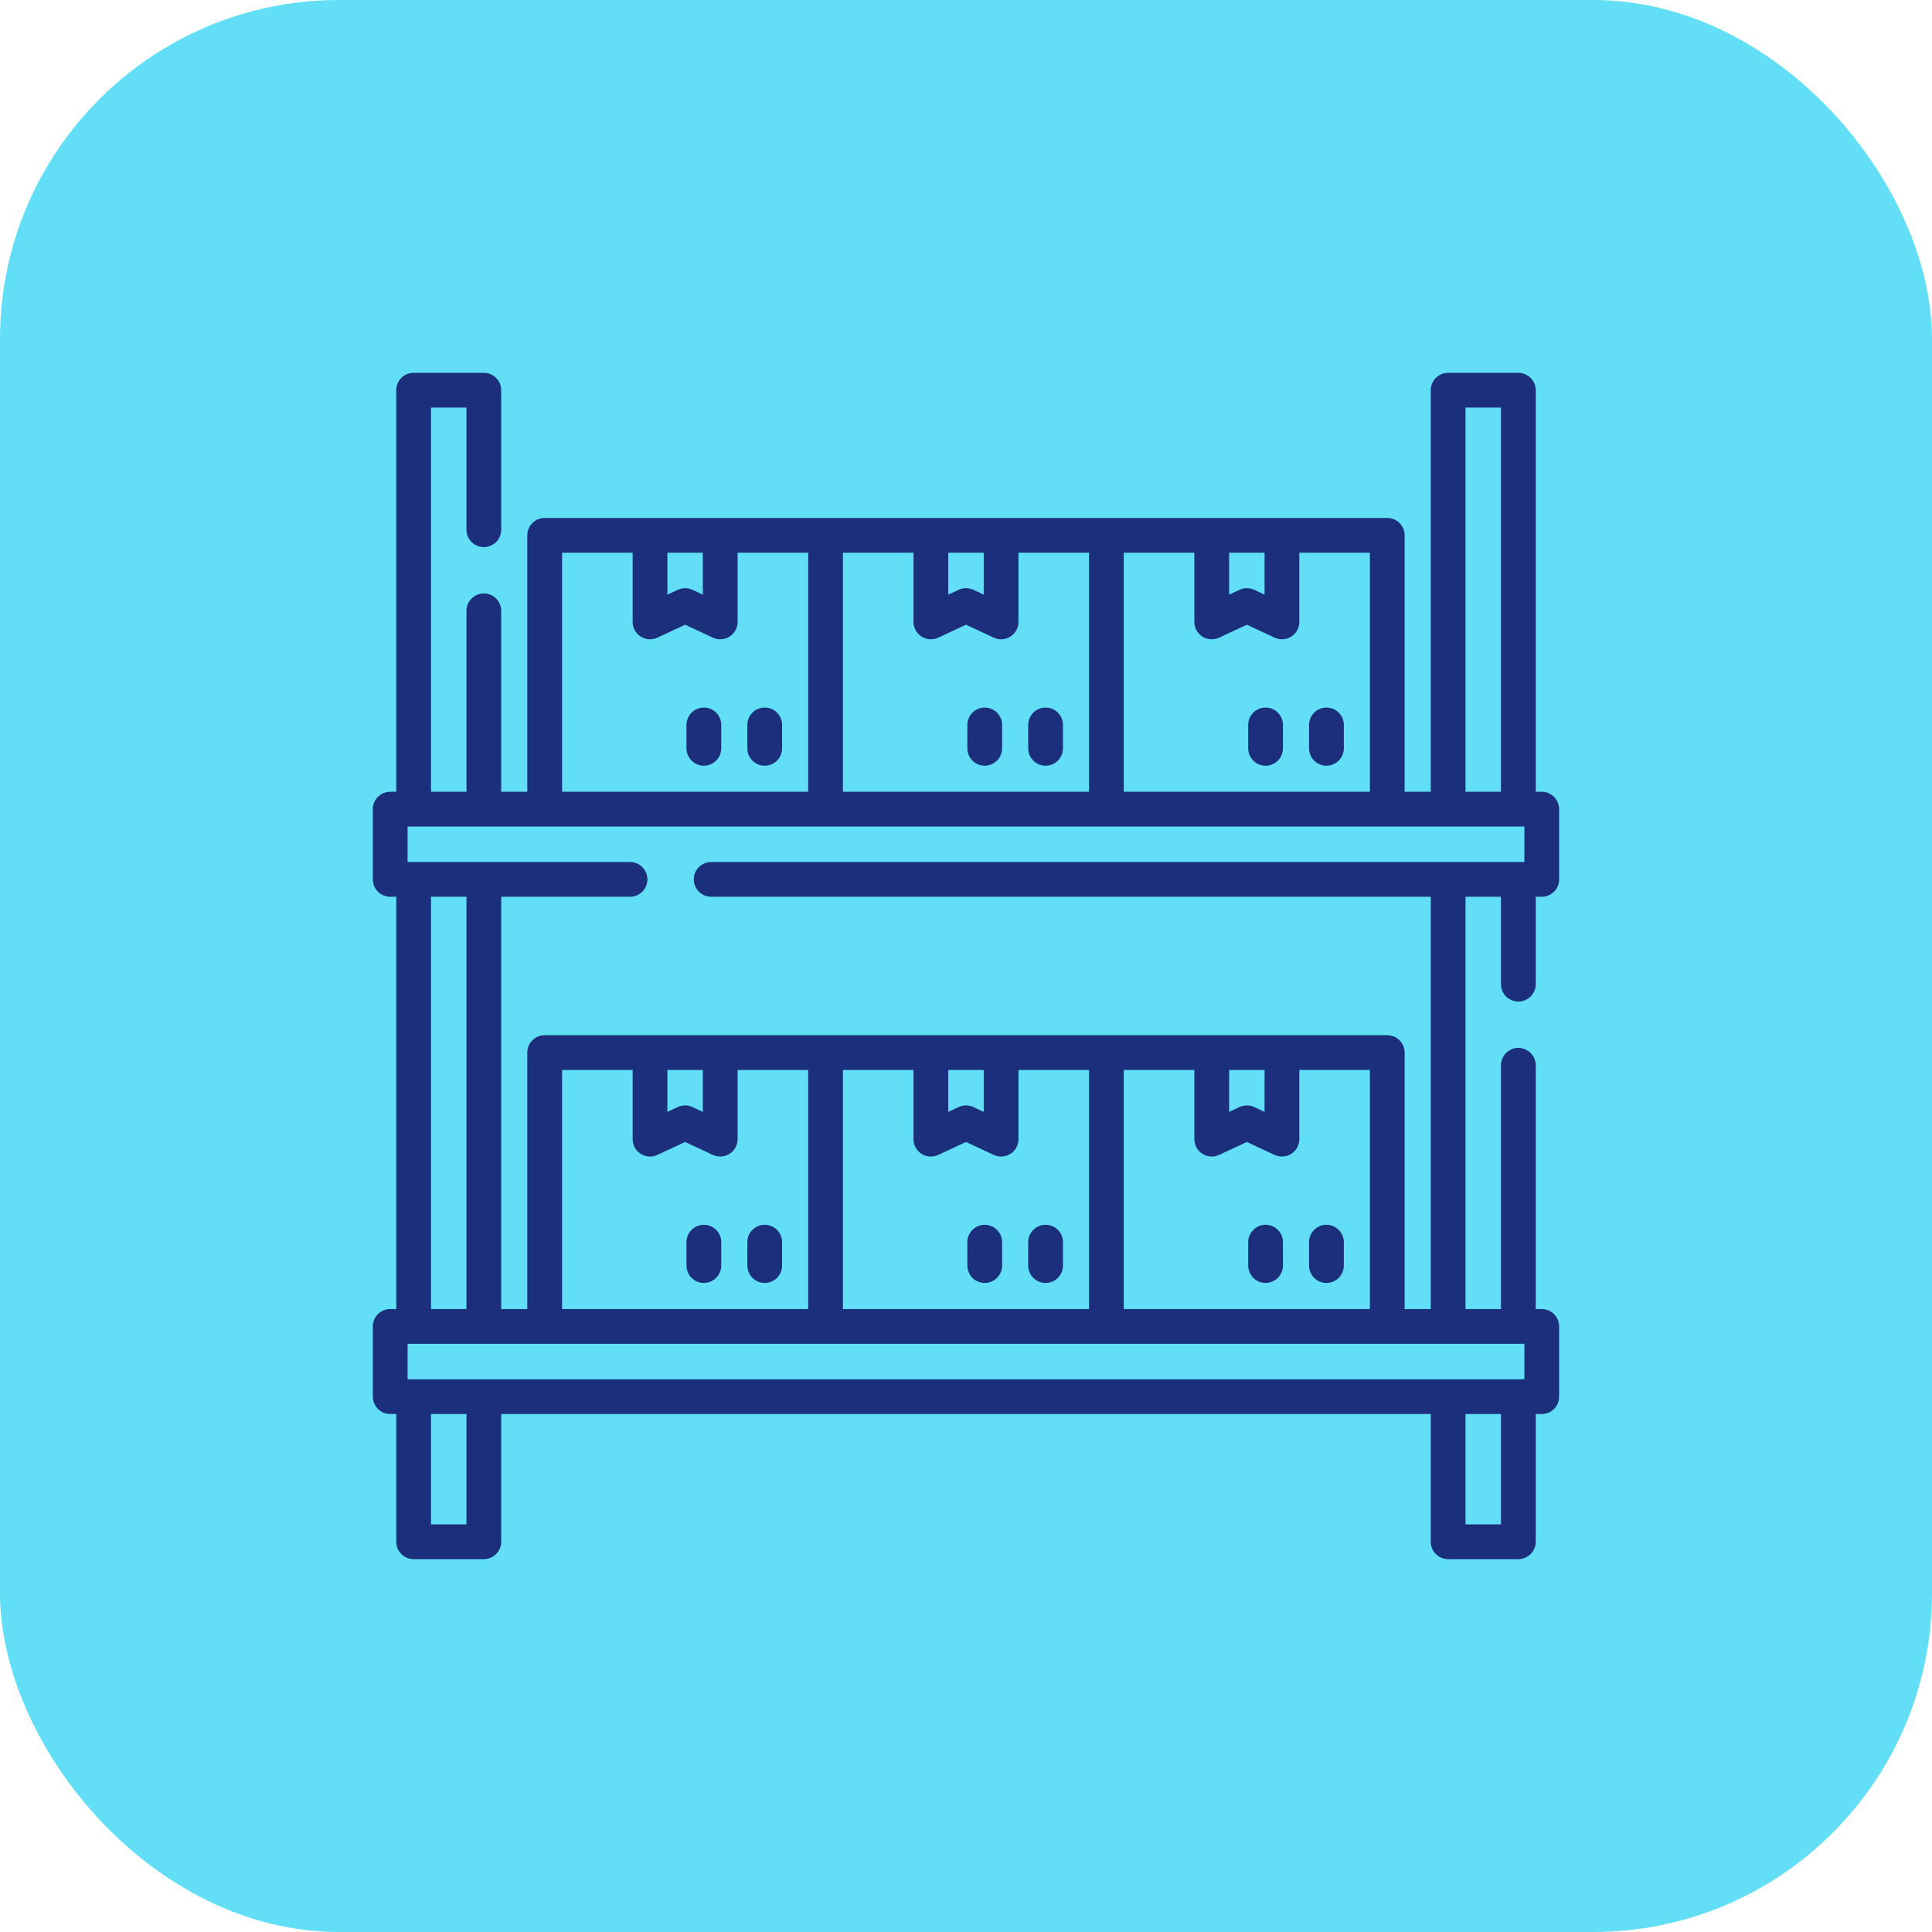
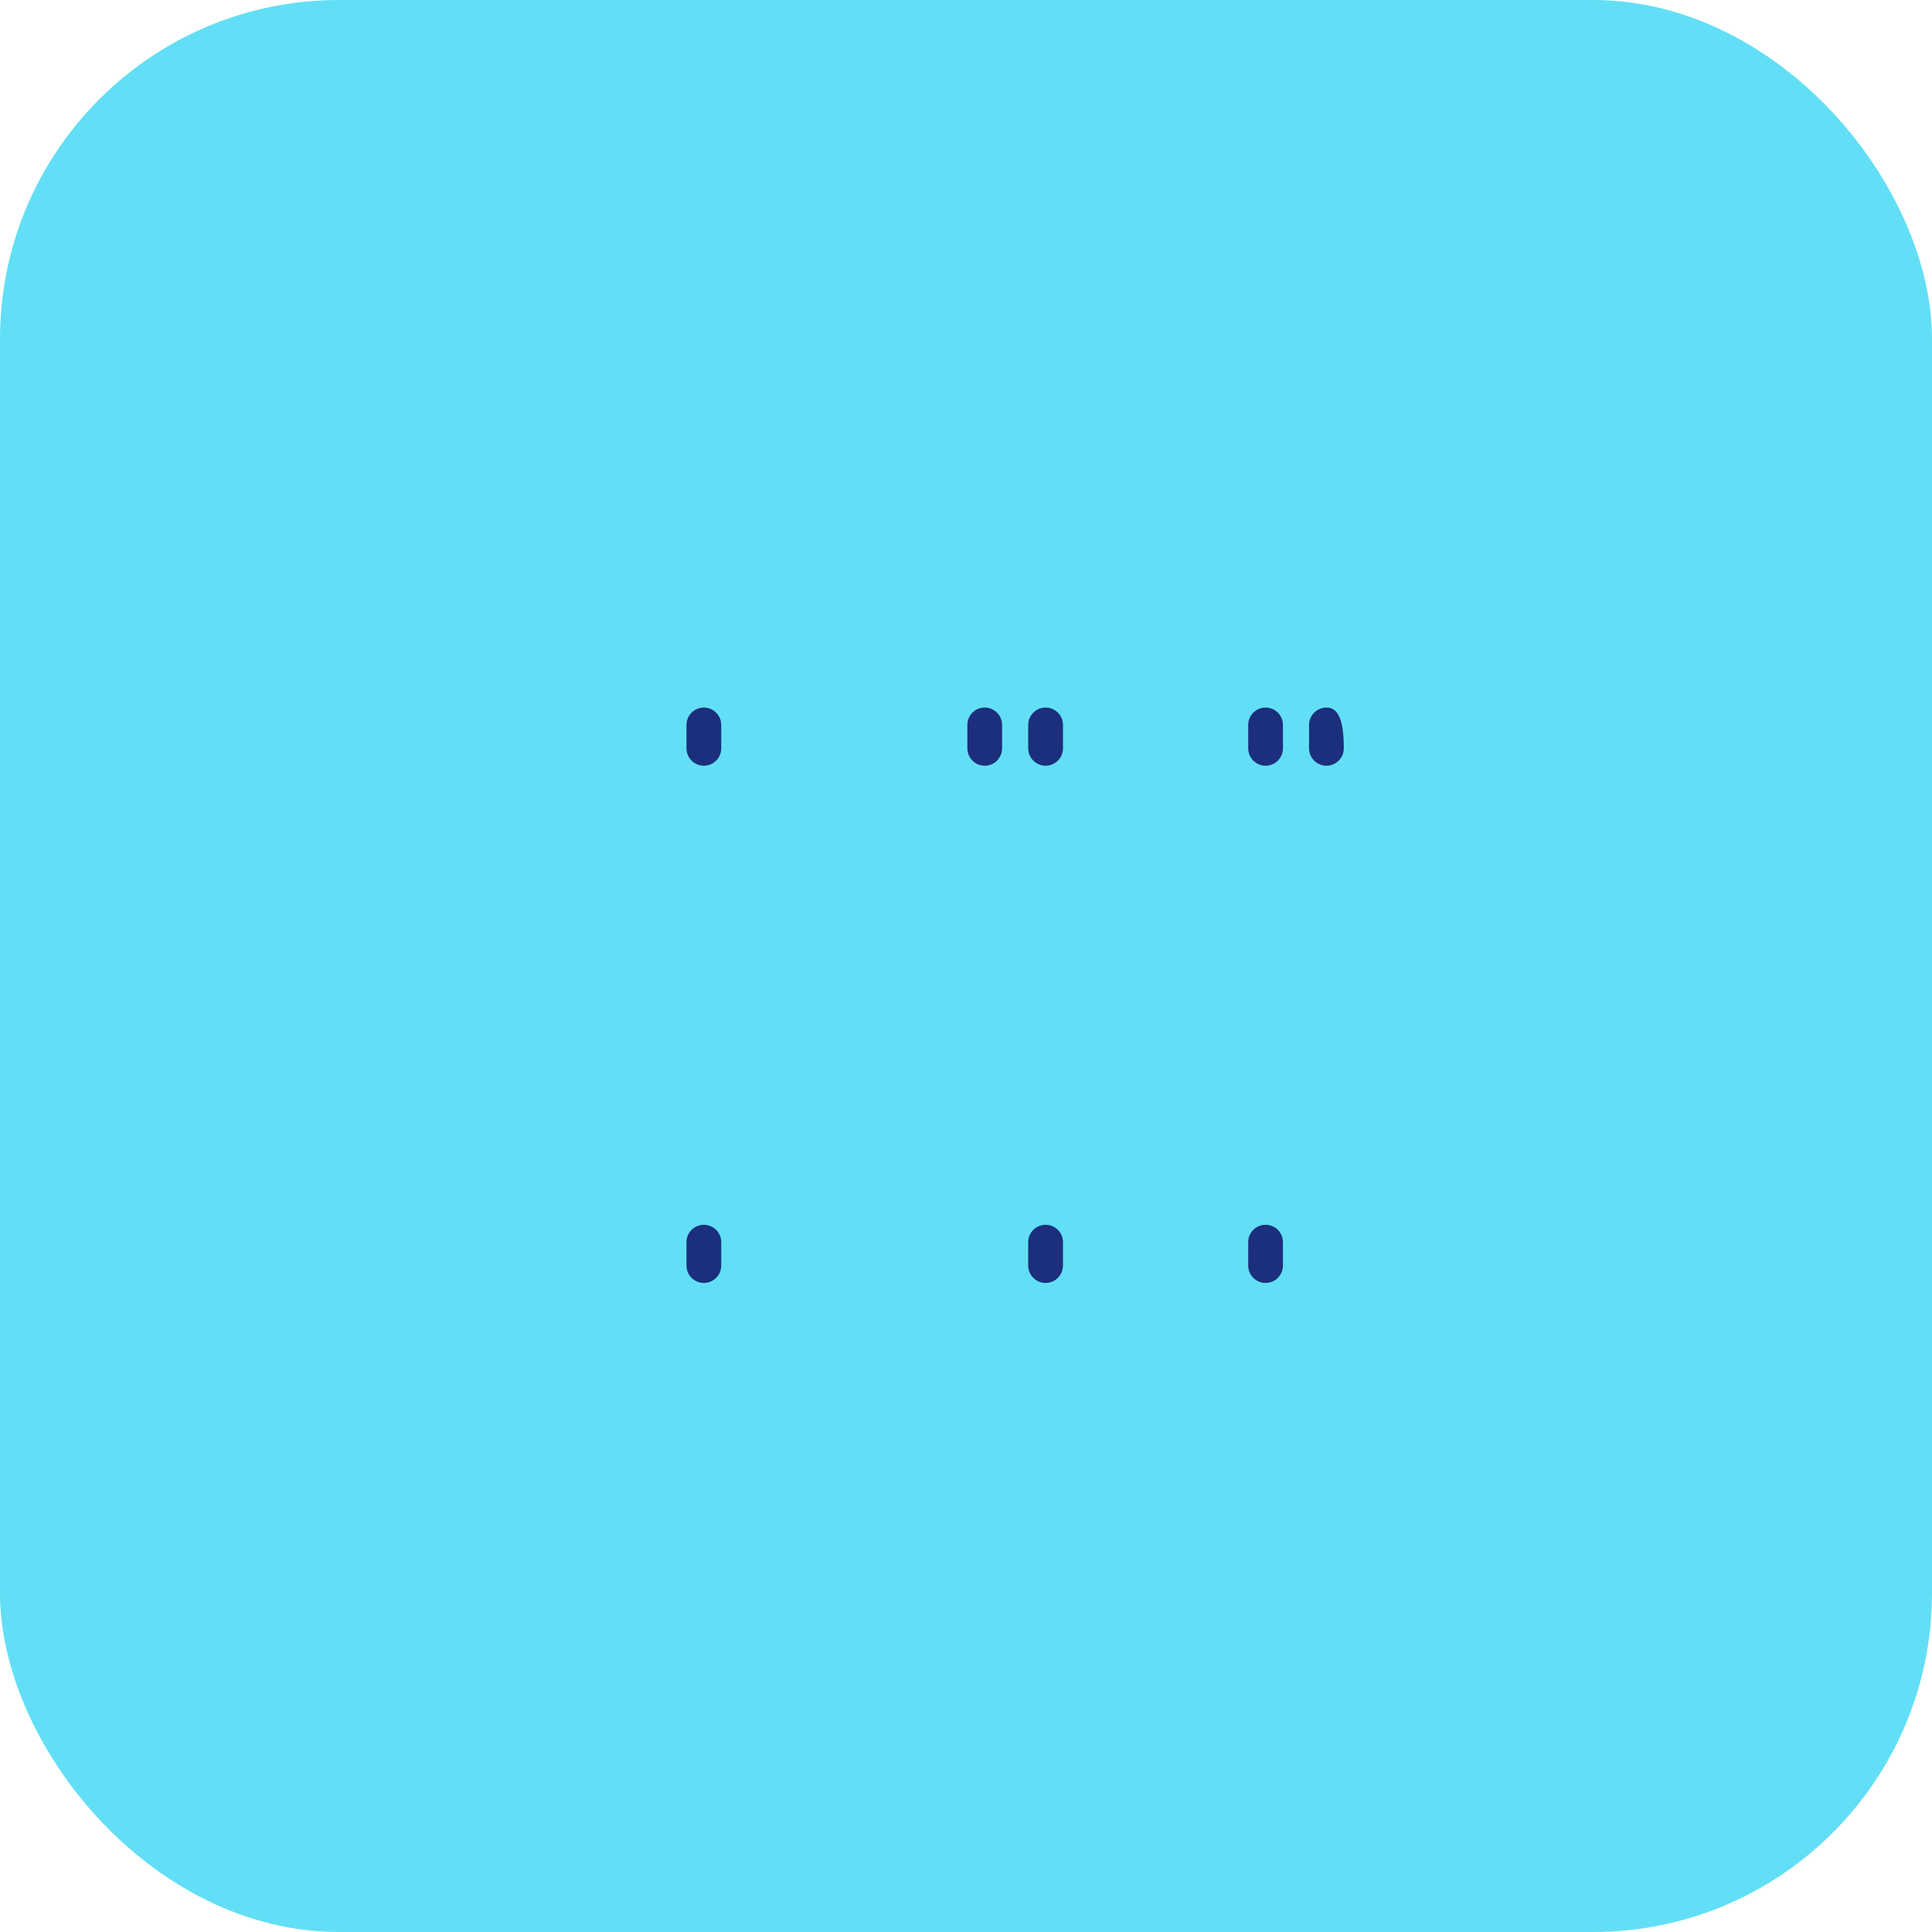
<svg xmlns="http://www.w3.org/2000/svg" width="57" height="57" viewBox="0 0 57 57" fill="none">
  <rect width="57" height="57" rx="10" fill="#62DFF6" />
  <path d="M30.848 22.591C31.131 22.591 31.361 22.361 31.361 22.078V21.388C31.361 21.105 31.131 20.875 30.848 20.875C30.565 20.875 30.335 21.105 30.335 21.388V22.078C30.335 22.361 30.565 22.591 30.848 22.591Z" fill="#1B2F7C" />
  <path d="M29.052 20.875C28.769 20.875 28.54 21.105 28.54 21.388V22.078C28.54 22.361 28.769 22.591 29.052 22.591C29.335 22.591 29.565 22.361 29.565 22.078V21.388C29.565 21.105 29.335 20.875 29.052 20.875Z" fill="#1B2F7C" />
-   <path d="M22.561 20.875C22.278 20.875 22.049 21.105 22.049 21.388V22.078C22.049 22.361 22.278 22.591 22.561 22.591C22.845 22.591 23.074 22.361 23.074 22.078V21.388C23.074 21.105 22.845 20.875 22.561 20.875Z" fill="#1B2F7C" />
  <path d="M20.766 20.875C20.483 20.875 20.253 21.105 20.253 21.388V22.078C20.253 22.361 20.483 22.591 20.766 22.591C21.049 22.591 21.279 22.361 21.279 22.078V21.388C21.279 21.105 21.049 20.875 20.766 20.875Z" fill="#1B2F7C" />
-   <path d="M39.134 22.591C39.417 22.591 39.647 22.361 39.647 22.078V21.388C39.647 21.105 39.417 20.875 39.134 20.875C38.851 20.875 38.621 21.105 38.621 21.388V22.078C38.621 22.361 38.851 22.591 39.134 22.591Z" fill="#1B2F7C" />
+   <path d="M39.134 22.591C39.417 22.591 39.647 22.361 39.647 22.078C39.647 21.105 39.417 20.875 39.134 20.875C38.851 20.875 38.621 21.105 38.621 21.388V22.078C38.621 22.361 38.851 22.591 39.134 22.591Z" fill="#1B2F7C" />
  <path d="M37.339 20.875C37.055 20.875 36.826 21.105 36.826 21.388V22.078C36.826 22.361 37.055 22.591 37.339 22.591C37.622 22.591 37.851 22.361 37.851 22.078V21.388C37.851 21.105 37.622 20.875 37.339 20.875Z" fill="#1B2F7C" />
  <path d="M30.848 36.135C30.565 36.135 30.335 36.364 30.335 36.647V37.338C30.335 37.621 30.565 37.851 30.848 37.851C31.131 37.851 31.361 37.621 31.361 37.338V36.647C31.361 36.364 31.131 36.135 30.848 36.135Z" fill="#1B2F7C" />
-   <path d="M29.052 36.135C28.769 36.135 28.54 36.364 28.54 36.647V37.338C28.54 37.621 28.769 37.851 29.052 37.851C29.335 37.851 29.565 37.621 29.565 37.338V36.647C29.565 36.364 29.335 36.135 29.052 36.135Z" fill="#1B2F7C" />
-   <path d="M22.561 37.851C22.845 37.851 23.074 37.621 23.074 37.338V36.647C23.074 36.364 22.845 36.135 22.561 36.135C22.278 36.135 22.049 36.364 22.049 36.647V37.338C22.049 37.621 22.278 37.851 22.561 37.851Z" fill="#1B2F7C" />
  <path d="M20.766 37.851C21.049 37.851 21.279 37.621 21.279 37.338V36.647C21.279 36.364 21.049 36.135 20.766 36.135C20.483 36.135 20.253 36.364 20.253 36.647V37.338C20.253 37.621 20.483 37.851 20.766 37.851Z" fill="#1B2F7C" />
-   <path d="M39.134 36.135C38.851 36.135 38.621 36.364 38.621 36.647V37.338C38.621 37.621 38.851 37.851 39.134 37.851C39.417 37.851 39.647 37.621 39.647 37.338V36.647C39.647 36.364 39.417 36.135 39.134 36.135Z" fill="#1B2F7C" />
  <path d="M37.339 36.135C37.055 36.135 36.826 36.364 36.826 36.647V37.338C36.826 37.621 37.055 37.851 37.339 37.851C37.622 37.851 37.851 37.621 37.851 37.338V36.647C37.851 36.364 37.622 36.135 37.339 36.135Z" fill="#1B2F7C" />
-   <path d="M44.796 29.549C45.079 29.549 45.309 29.32 45.309 29.037V26.457H45.486C45.77 26.457 45.999 26.228 45.999 25.945V23.873C45.999 23.59 45.77 23.36 45.486 23.36H45.309V11.513C45.309 11.229 45.079 11 44.796 11H42.724C42.441 11 42.212 11.229 42.212 11.513V23.36H41.441V15.794C41.441 15.511 41.212 15.281 40.929 15.281H16.07C15.787 15.281 15.557 15.511 15.557 15.794V23.36H14.787V18.021C14.787 17.738 14.558 17.509 14.275 17.509C13.992 17.509 13.762 17.738 13.762 18.021V23.36H12.716V12.025H13.762V15.628C13.762 15.911 13.992 16.141 14.275 16.141C14.558 16.141 14.787 15.911 14.787 15.628V11.513C14.787 11.229 14.558 11 14.275 11H12.203C11.92 11 11.691 11.229 11.691 11.513V23.36H11.513C11.229 23.36 11 23.59 11 23.873V25.945C11 26.228 11.229 26.457 11.513 26.457H11.691V38.621H11.513C11.229 38.621 11 38.85 11 39.134V41.205C11 41.488 11.229 41.718 11.513 41.718H11.691V45.486C11.691 45.77 11.92 45.999 12.203 45.999H14.275C14.558 45.999 14.787 45.77 14.787 45.486V41.718H42.212V45.486C42.212 45.77 42.441 45.999 42.724 45.999H44.796C45.079 45.999 45.309 45.77 45.309 45.486V41.718H45.486C45.77 41.718 45.999 41.488 45.999 41.205V39.134C45.999 38.85 45.77 38.621 45.486 38.621H45.309V31.429C45.309 31.146 45.079 30.916 44.796 30.916C44.513 30.916 44.283 31.146 44.283 31.429V38.621H43.237V26.457H44.283V29.037C44.283 29.32 44.513 29.549 44.796 29.549ZM43.237 12.025H44.283V23.36H43.237V12.025ZM40.416 23.36H33.155V16.307H35.237V18.349C35.237 18.524 35.327 18.687 35.475 18.781C35.623 18.875 35.808 18.887 35.967 18.813L36.786 18.431L37.605 18.813C37.674 18.846 37.748 18.861 37.822 18.861C37.918 18.861 38.013 18.834 38.097 18.781C38.245 18.687 38.334 18.524 38.334 18.349V16.307H40.416V23.36H40.416ZM36.263 16.307H37.309V17.544L37.003 17.401C36.865 17.337 36.707 17.337 36.569 17.401L36.263 17.544V16.307H36.263ZM32.13 23.36H24.869V16.307H26.951V18.349C26.951 18.524 27.041 18.687 27.188 18.781C27.336 18.875 27.522 18.888 27.68 18.813L28.5 18.431L29.319 18.813C29.387 18.846 29.462 18.861 29.535 18.861C29.631 18.861 29.727 18.834 29.811 18.781C29.958 18.687 30.048 18.524 30.048 18.349V16.307H32.13V23.36ZM27.977 16.307H29.023V17.544L28.716 17.401C28.579 17.337 28.42 17.337 28.283 17.401L27.977 17.544V16.307H27.977ZM19.69 16.307H20.736V17.544L20.43 17.401C20.293 17.337 20.134 17.337 19.997 17.401L19.69 17.544V16.307ZM16.583 16.307H18.665V18.349C18.665 18.524 18.754 18.687 18.902 18.781C19.05 18.875 19.235 18.888 19.394 18.813L20.213 18.431L21.032 18.813C21.101 18.846 21.175 18.861 21.249 18.861C21.345 18.861 21.441 18.834 21.524 18.781C21.672 18.687 21.762 18.524 21.762 18.349V16.307H23.844V23.36H16.583V16.307ZM12.716 26.457H13.762V38.621H12.716V26.457ZM13.762 44.974H12.716V41.718H13.762V44.974ZM44.283 44.974H43.237V41.718H44.283V44.974ZM44.974 39.646V40.693H12.025V39.646H44.974ZM20.736 31.567V32.804L20.43 32.661C20.293 32.597 20.134 32.597 19.996 32.661L19.69 32.804V31.567H20.736ZM18.902 34.042C18.986 34.095 19.081 34.122 19.177 34.122C19.251 34.122 19.325 34.106 19.394 34.074L20.213 33.692L21.032 34.074C21.191 34.148 21.377 34.136 21.524 34.042C21.672 33.948 21.762 33.785 21.762 33.609V31.567H23.844V38.621H16.583V31.567H18.665V33.609C18.665 33.785 18.754 33.948 18.902 34.042ZM24.869 31.567H26.951V33.609C26.951 33.785 27.041 33.948 27.188 34.042C27.336 34.136 27.522 34.148 27.681 34.074L28.5 33.692L29.319 34.074C29.387 34.106 29.462 34.122 29.535 34.122C29.631 34.122 29.727 34.095 29.811 34.042C29.958 33.948 30.048 33.785 30.048 33.609V31.567H32.13V38.621H24.869V31.567ZM29.023 31.567V32.804L28.716 32.661C28.579 32.597 28.42 32.597 28.283 32.661L27.977 32.804V31.567H29.023ZM33.155 31.567H35.237V33.609C35.237 33.785 35.327 33.948 35.475 34.042C35.623 34.136 35.808 34.148 35.967 34.074L36.786 33.692L37.605 34.074C37.674 34.106 37.748 34.122 37.822 34.122C37.918 34.122 38.013 34.095 38.097 34.042C38.245 33.948 38.334 33.785 38.334 33.609V31.567H40.416V38.621H33.155V31.567H33.155ZM37.309 31.567V32.804L37.003 32.661C36.865 32.597 36.706 32.597 36.569 32.661L36.263 32.804V31.567H37.309ZM20.982 25.432C20.699 25.432 20.469 25.662 20.469 25.945C20.469 26.228 20.699 26.457 20.982 26.457H42.212V38.621H41.441V31.055C41.441 30.771 41.212 30.542 40.929 30.542H16.07C15.787 30.542 15.557 30.771 15.557 31.055V38.621H14.787V26.457H18.588C18.871 26.457 19.1 26.228 19.1 25.945C19.1 25.662 18.871 25.432 18.588 25.432H12.025V24.386H44.974V25.432H20.982Z" fill="#1B2F7C" />
</svg>